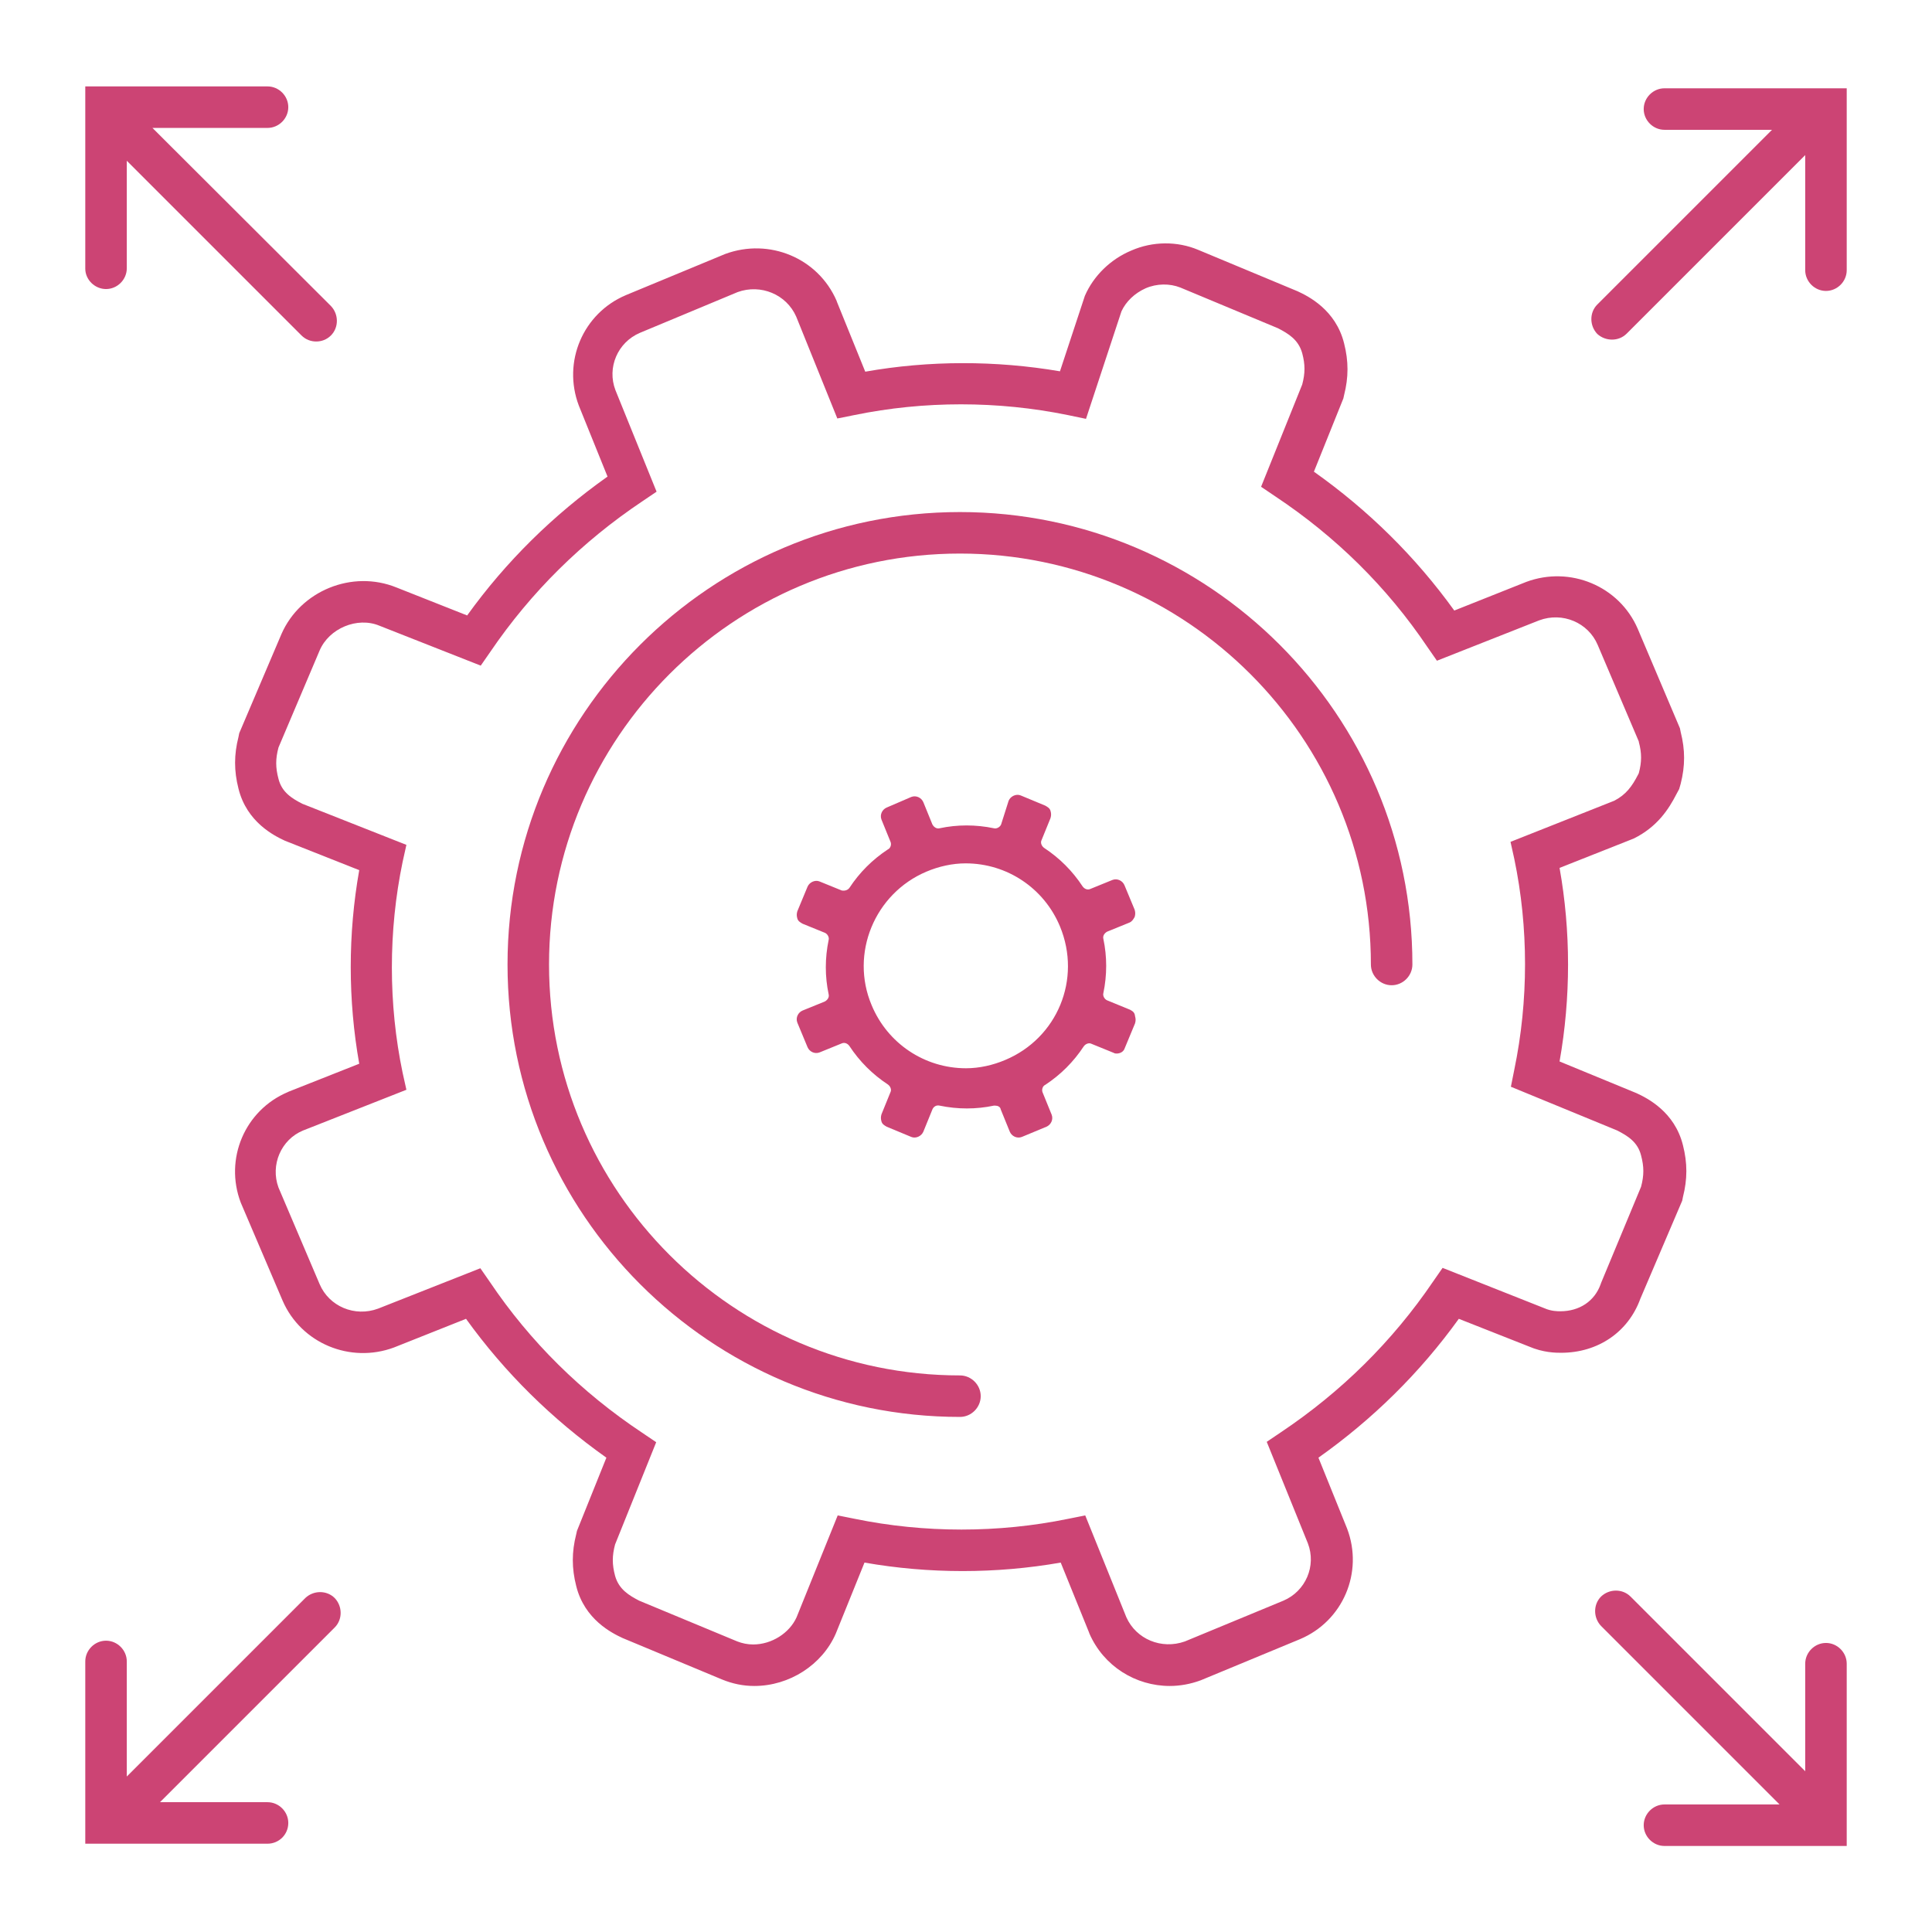
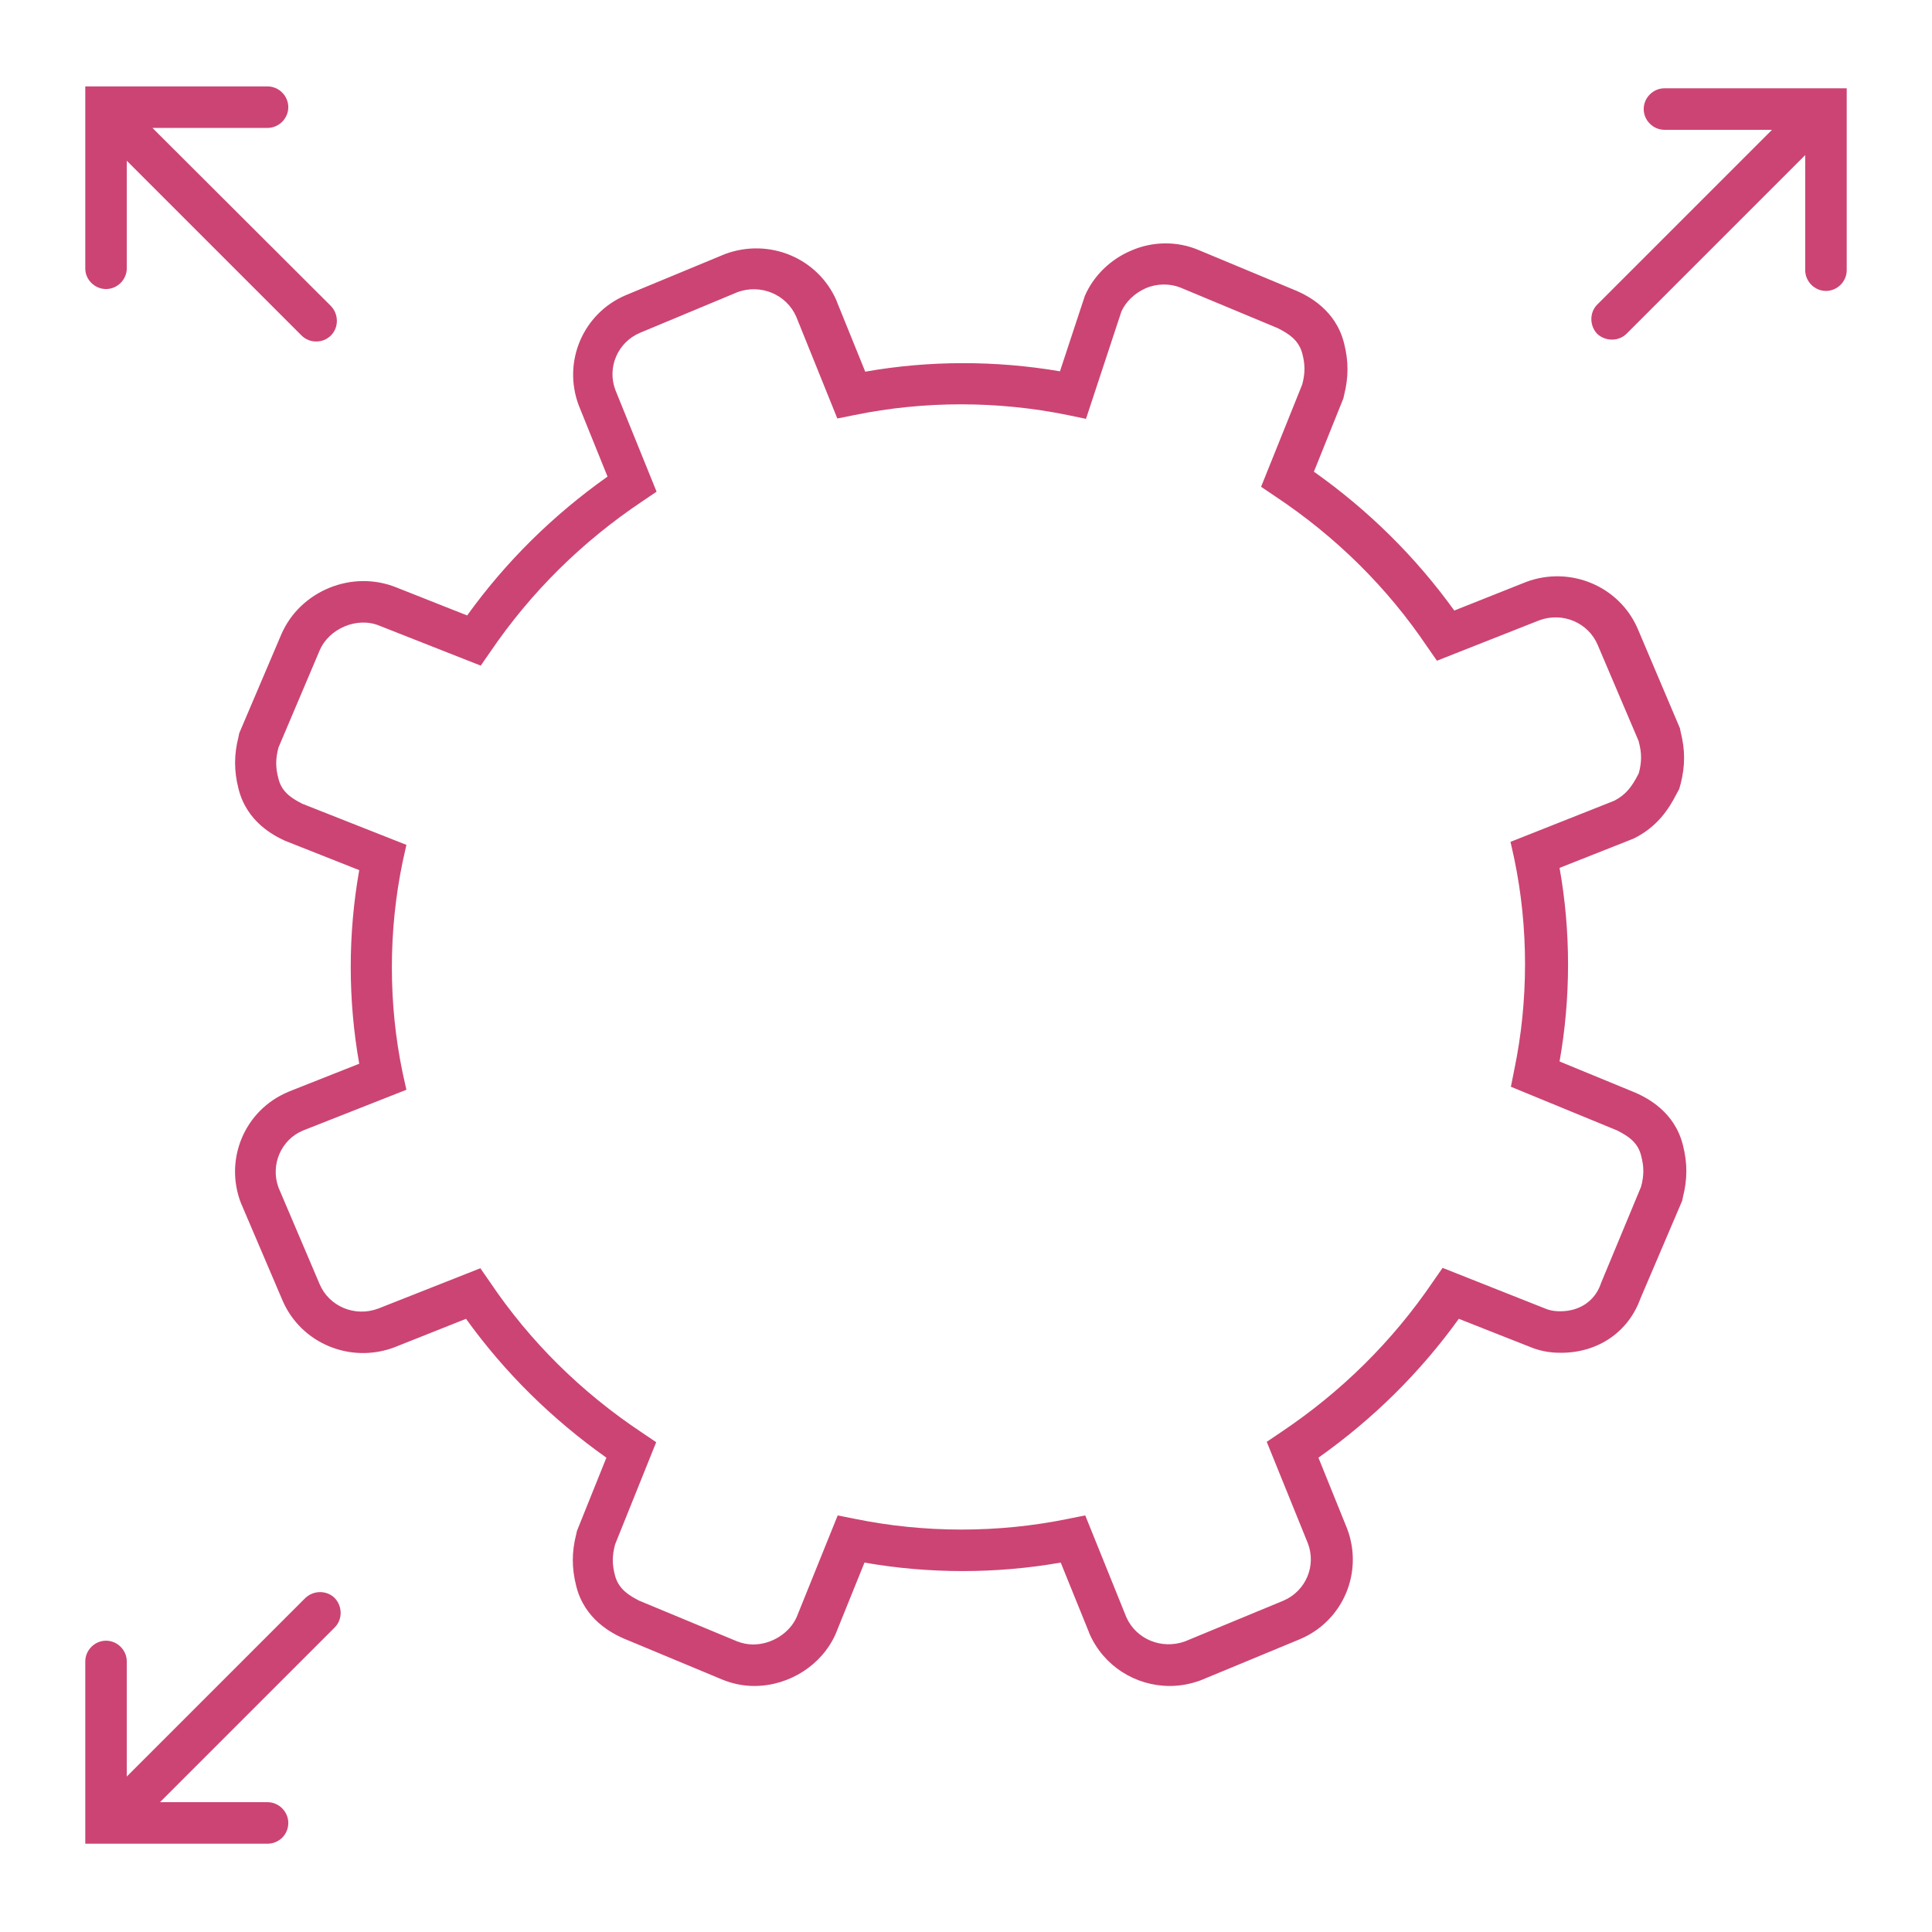
<svg xmlns="http://www.w3.org/2000/svg" version="1.1" id="Layer_1" x="0px" y="0px" viewBox="0 0 512 512" style="enable-background:new 0 0 512 512;" xml:space="preserve">
  <style type="text/css">
	.st0{fill:none;stroke:#CC4474;stroke-width:11;stroke-linecap:round;stroke-miterlimit:10;}
	.st1{fill:#CC4474;}
	.st2{stroke:#CC4474;stroke-width:11;stroke-linecap:round;stroke-miterlimit:10;}
	.st3{fill:none;stroke:#CC4474;stroke-width:11;stroke-miterlimit:10;}
	.st4{fill:none;stroke:#CC4474;stroke-width:11;stroke-linecap:round;stroke-linejoin:round;stroke-miterlimit:10;}
	.st5{fill:none;stroke:#CC4474;stroke-width:22;stroke-miterlimit:10;}
	.st6{fill:none;stroke:#CC4474;stroke-width:15;stroke-miterlimit:10;}
	.st7{fill:#CC4474;stroke:#CC4474;stroke-width:11;stroke-linecap:round;stroke-miterlimit:10;}
	.st8{fill:none;stroke:#CC4474;stroke-width:8;stroke-linecap:round;stroke-linejoin:round;stroke-miterlimit:10;}
	.st9{fill:none;stroke:#CC4474;stroke-width:6;stroke-linecap:round;stroke-miterlimit:10;}
	.st10{fill:none;stroke:#CC4474;stroke-width:4;stroke-linecap:round;stroke-miterlimit:10;}
	.st11{fill:none;stroke:#CC4474;stroke-width:7;stroke-linecap:round;stroke-miterlimit:10;}
</style>
  <g>
    <path class="st1" d="M74.6,168l-11.2,26.3l-0.2,1c-1.2,4.7-1.2,9,0,13.7c2.2,8.9,9.5,12.5,12.3,13.8l19.7,7.8   c-3,16.9-3,34.4,0,51.3l-18.7,7.4l-0.2,0.1c-11.4,4.8-16.9,17.7-12.5,29.3l11.1,26c4.9,11.3,17.9,16.7,29.5,12.4l19.1-7.6   c10.3,14.3,22.8,26.6,37.2,36.8l-7.8,19.4l-0.2,0.9c-1.2,4.7-1.2,9,0,13.7c2.2,8.9,9.5,12.5,12.3,13.8l26.4,11   c2.7,1.1,5.5,1.7,8.5,1.7c9.3,0,18-5.6,21.6-13.9l7.6-18.8c17.1,3,34.9,3,52,0l7.5,18.5l0.1,0.3c3.8,8.7,12.3,13.9,21.3,13.9   c2.7,0,5.5-0.5,8.2-1.5l26.3-10.9c11.4-4.8,16.9-17.7,12.5-29.3l-7.6-18.8c14.4-10.2,26.9-22.5,37.2-36.8l18.5,7.3   c3.9,1.7,7.3,1.7,8.6,1.7c9.8,0,17.8-5.5,21-14.3l11.1-26l0.2-1c1.2-4.7,1.2-9,0-13.7c-2.2-8.9-9.5-12.5-12.3-13.8l-20.4-8.4   c3-16.9,3-34.5,0-51.3l18.7-7.4l1-0.4c6.2-3.1,9.2-7.7,11.3-11.8l0.7-1.3l0.4-1.4c1.2-4.7,1.2-9,0-13.7l-0.2-1l-11.2-26.4   c-4.9-11.3-17.9-16.7-29.5-12.4l-19.1,7.6c-10.3-14.3-22.8-26.6-37.2-36.8l7.8-19.4l0.2-0.9c1.2-4.7,1.2-9,0-13.7   c-2.2-8.9-9.5-12.5-12.3-13.8l-26.4-11c-5.5-2.3-12-2.3-17.7,0.2c-5.5,2.3-10,6.7-12.3,12l-6.6,20c-17-2.9-34.7-2.9-51.6,0.1   l-7.5-18.5l-0.1-0.3c-4.9-11.3-17.8-16.7-29.5-12.4l-26.3,10.9c-11.4,4.8-16.9,17.7-12.5,29.3l7.6,18.8   c-14.4,10.2-26.9,22.5-37.2,36.8l-18.7-7.4C93.3,150.9,79.6,156.6,74.6,168z M100.5,165.8l26.9,10.6l2.5-3.6   c10.8-15.9,24.4-29.3,40.4-40l3.7-2.5l-10.9-26.9c-2.3-6,0.6-12.7,6.5-15.2l25.9-10.8c6.1-2.2,12.9,0.6,15.5,6.5l10.9,27l4.5-0.9   c18.5-3.8,38-3.8,56.6,0l4.8,1l9.4-28.5c1.2-2.6,3.5-4.8,6.4-6.1c3-1.3,6.4-1.3,9.2-0.2l25.9,10.8c2.7,1.4,5.4,3,6.4,6.6   c0.8,3,0.8,5.3,0,8.3l-10.9,27.1l3.7,2.5c16.1,10.7,29.7,24.1,40.4,40l2.5,3.6l27.1-10.7c6.2-2.3,13,0.6,15.5,6.5l10.9,25.6l0,0.1   c0.8,3,0.8,5.3,0,8.3l-0.2,0.4c-1.6,3.1-3.2,5.3-6.3,6.9l-27.5,10.9l1,4.5c3.8,18.2,3.8,37.6,0,55.9l-0.9,4.5l28.2,11.6   c2.7,1.4,5.4,3,6.3,6.6c0.8,3,0.8,5.3,0,8.3L424.3,340l-0.1,0.3c-1.6,4.5-5.6,7.2-10.7,7.2c-0.7,0-2.4,0-4.2-0.8l-27-10.7l-2.5,3.6   c-10.8,15.9-24.4,29.3-40.4,40l-3.7,2.5l10.9,26.9c2.3,6-0.6,12.7-6.5,15.2L314,435c-6.2,2.2-12.9-0.6-15.5-6.4l-10.9-27l-4.5,0.9   c-18.5,3.8-38.1,3.8-56.6,0l-4.5-0.9l-10.9,27c-1.9,4.2-6.6,7.2-11.5,7.2c-1.5,0-2.9-0.3-4.2-0.8l-26-10.8c-2.7-1.4-5.4-3-6.4-6.6   c-0.8-3-0.8-5.3,0-8.3l10.9-27.1l-3.7-2.5c-16.1-10.7-29.7-24.1-40.4-40l-2.5-3.6l-27.1,10.7c-6.2,2.3-13-0.6-15.5-6.5l-10.9-25.6   c-2.2-6,0.7-12.7,6.5-15.1l27.4-10.8l-1-4.5c-3.8-18.2-3.8-37.6,0-55.9l1-4.5l-27.6-10.9c-2.7-1.4-5.4-3-6.3-6.6   c-0.8-3-0.8-5.3,0-8.3l10.9-25.7C87.2,166.5,94.7,163.4,100.5,165.8z" />
    <path class="st1" d="M76.4,483.1c0-3-2.5-5.5-5.5-5.5H42.4l46.3-46.3c2.1-2.1,2.1-5.6,0-7.8c-2.1-2.1-5.6-2.1-7.8,0l-47.3,47.3   v-30.5c0-3-2.5-5.5-5.5-5.5s-5.5,2.5-5.5,5.5v48.3h48.3C73.9,488.6,76.4,486.2,76.4,483.1z" />
-     <path class="st1" d="M489.4,440.9c0-3-2.5-5.5-5.5-5.5s-5.5,2.5-5.5,5.5v28.5l-46.3-46.3c-2.1-2.1-5.6-2.1-7.8,0   c-2.1,2.1-2.1,5.6,0,7.8l47.3,47.3h-30.5c-3,0-5.5,2.5-5.5,5.5s2.5,5.5,5.5,5.5h48.3V440.9z" />
    <path class="st1" d="M427.2,90c1.4,0,2.8-0.5,3.9-1.6l47.3-47.3v30.5c0,3,2.5,5.5,5.5,5.5s5.5-2.5,5.5-5.5V23.4h-48.3   c-3,0-5.5,2.5-5.5,5.5s2.5,5.5,5.5,5.5h28.5l-46.3,46.3c-2.1,2.1-2.1,5.6,0,7.8C424.4,89.5,425.8,90,427.2,90z" />
    <path class="st1" d="M28.1,76.6c3,0,5.5-2.5,5.5-5.5V42.6l46.3,46.3c1.1,1.1,2.5,1.6,3.9,1.6s2.8-0.5,3.9-1.6   c2.1-2.1,2.1-5.6,0-7.8L40.4,33.9h30.5c3,0,5.5-2.5,5.5-5.5s-2.5-5.5-5.5-5.5H22.6v48.3C22.6,74.1,25.1,76.6,28.1,76.6z" />
-     <path class="st1" d="M254.4,375.5c3,0,5.5-2.5,5.5-5.5s-2.5-5.5-5.5-5.5c-60,0-108.9-48.8-108.9-108.9c0-60,48.8-108.9,108.9-108.9   c60,0,108.9,48.8,108.9,108.9c0,3,2.5,5.5,5.5,5.5s5.5-2.5,5.5-5.5c0-66.1-53.8-119.9-119.9-119.9c-66.1,0-119.9,53.8-119.9,119.9   C134.5,321.7,188.3,375.5,254.4,375.5z" />
-     <path class="st1" d="M299.5,267.6l-6.1-2.5c-0.7-0.3-1.2-1.2-1-1.9c1-4.8,1-9.7,0-14.4c-0.2-0.8,0.3-1.5,1-1.9l5.9-2.4   c0.7-0.3,1-0.8,1.4-1.5c0.2-0.7,0.2-1.2,0-1.9l-2.7-6.5c-0.5-1.2-1.9-1.9-3.2-1.4l-5.9,2.4c-0.7,0.3-1.5,0-2-0.7   c-2.7-4.1-6.1-7.5-10.2-10.2c-0.7-0.5-1-1.4-0.7-2l2.4-5.9c0.2-0.7,0.2-1.2,0-1.9c-0.2-0.7-0.7-1-1.4-1.4l-6.5-2.7   c-1.2-0.5-2.7,0.2-3.2,1.4l-2,6.3c-0.3,0.7-1.2,1.2-1.9,1c-4.8-1-9.7-1-14.4,0c-0.8,0.2-1.5-0.3-1.9-1l-2.4-5.9   c-0.5-1.2-1.9-1.9-3.2-1.4L235,214c-1.2,0.5-1.9,1.9-1.4,3.2l2.4,5.9c0.3,0.7,0,1.7-0.7,2c-4.1,2.7-7.5,6.1-10.2,10.2   c-0.5,0.7-1.4,0.8-2,0.7l-5.9-2.4c-1.2-0.5-2.7,0.2-3.2,1.4l-2.7,6.5c-0.2,0.7-0.2,1.2,0,1.9c0.2,0.7,0.7,1,1.4,1.4l5.9,2.4   c0.7,0.3,1.2,1.2,1,1.9c-1,4.8-1,9.7,0,14.4c0.2,0.8-0.3,1.5-1,1.9l-5.9,2.4c-1.2,0.5-1.9,1.9-1.4,3.2l2.7,6.5   c0.5,1.2,1.9,1.9,3.2,1.4l5.9-2.4c0.7-0.3,1.5,0,2,0.7c2.7,4.1,6.1,7.5,10.2,10.2c0.7,0.5,1,1.4,0.7,2l-2.4,5.9   c-0.2,0.7-0.2,1.2,0,1.9c0.2,0.7,0.7,1,1.4,1.4l6.5,2.7c1.2,0.5,2.7-0.2,3.2-1.4l2.4-5.9c0.3-0.7,1-1.2,1.9-1c4.8,1,9.7,1,14.4,0   c0.2,0,0.2,0,0.3,0c0.7,0,1.4,0.3,1.5,1l2.4,5.9c0.5,1.2,1.9,1.9,3.2,1.4l6.5-2.7c1.2-0.5,1.9-1.9,1.4-3.2l-2.4-5.9   c-0.3-0.7,0-1.7,0.7-2c4.1-2.7,7.5-6.1,10.2-10.2c0.5-0.7,1.4-1,2-0.7l5.9,2.4c0.3,0.2,0.7,0.2,0.8,0.2c1,0,1.9-0.5,2.2-1.5   l2.7-6.5c0.2-0.7,0.2-1.2,0-1.9C300.7,268.3,300.2,268,299.5,267.6z M266.4,280.9c-3.3,1.4-6.9,2.2-10.4,2.2   c-11,0-20.8-6.6-25-16.7c-5.8-13.7,0.8-29.6,14.5-35.4c3.3-1.4,6.9-2.2,10.4-2.2c11,0,20.8,6.6,25,16.7   C286.7,259.5,280.2,275.1,266.4,280.9z" />
  </g>
</svg>